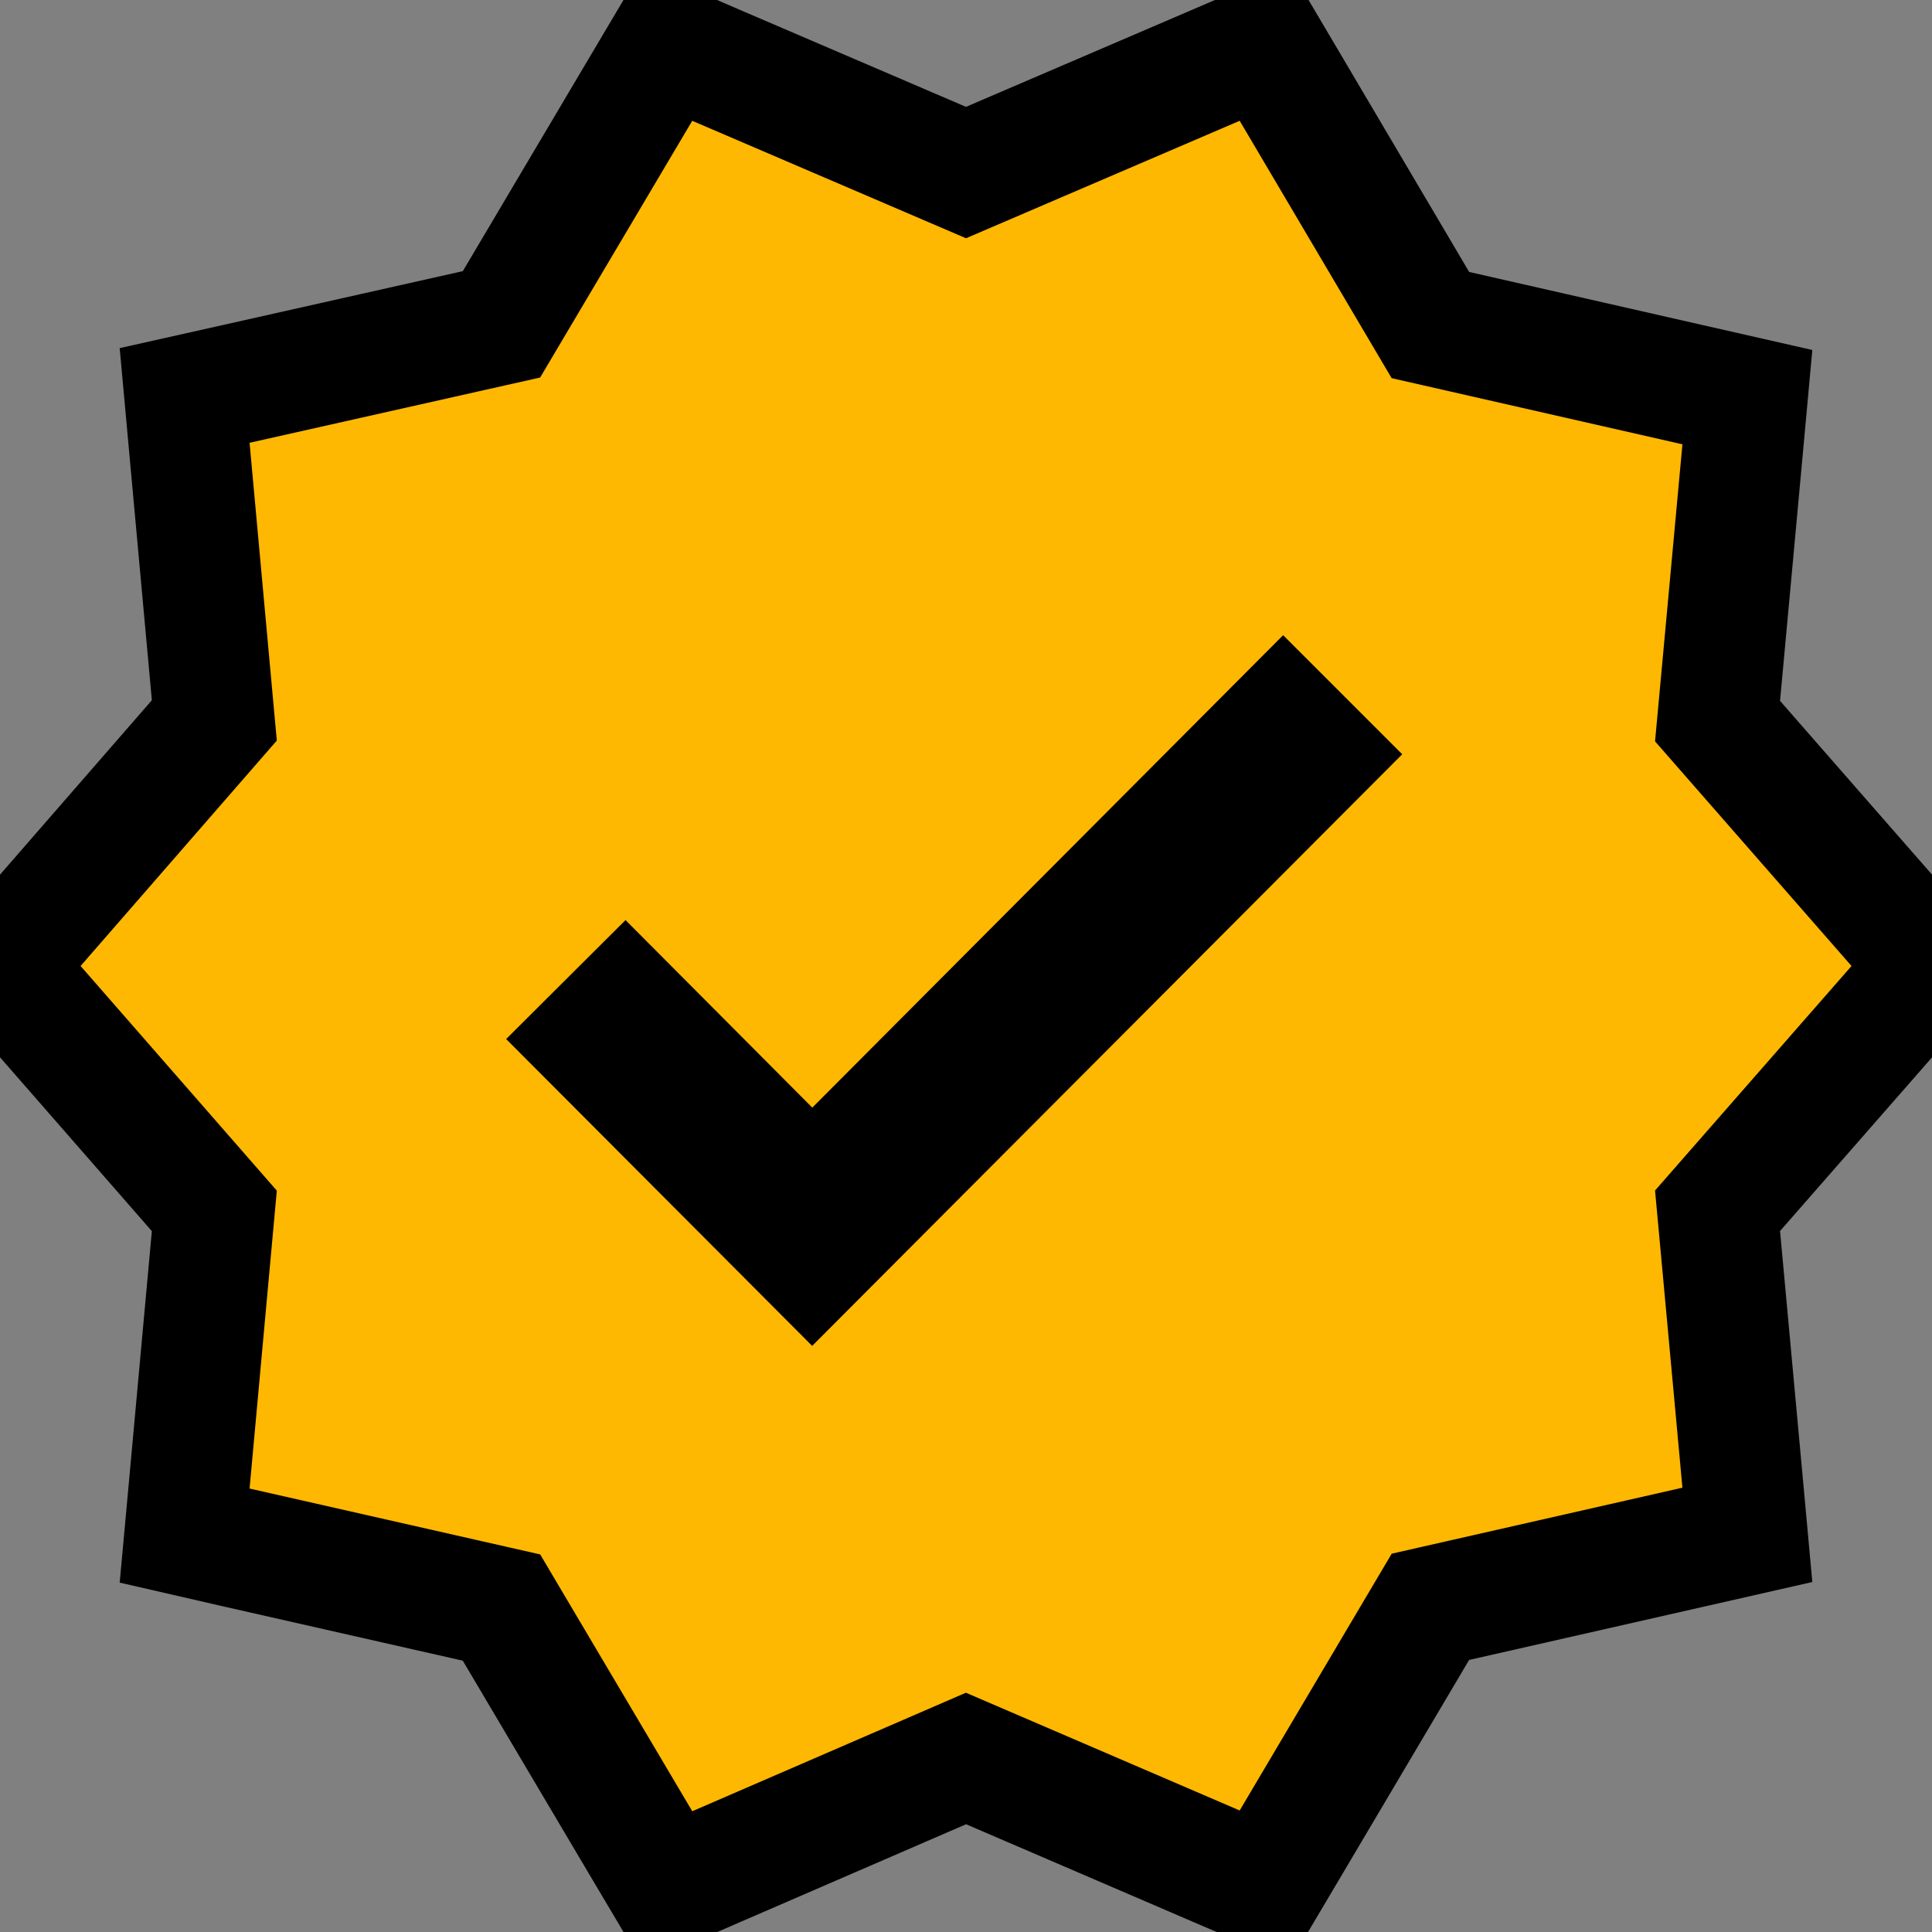
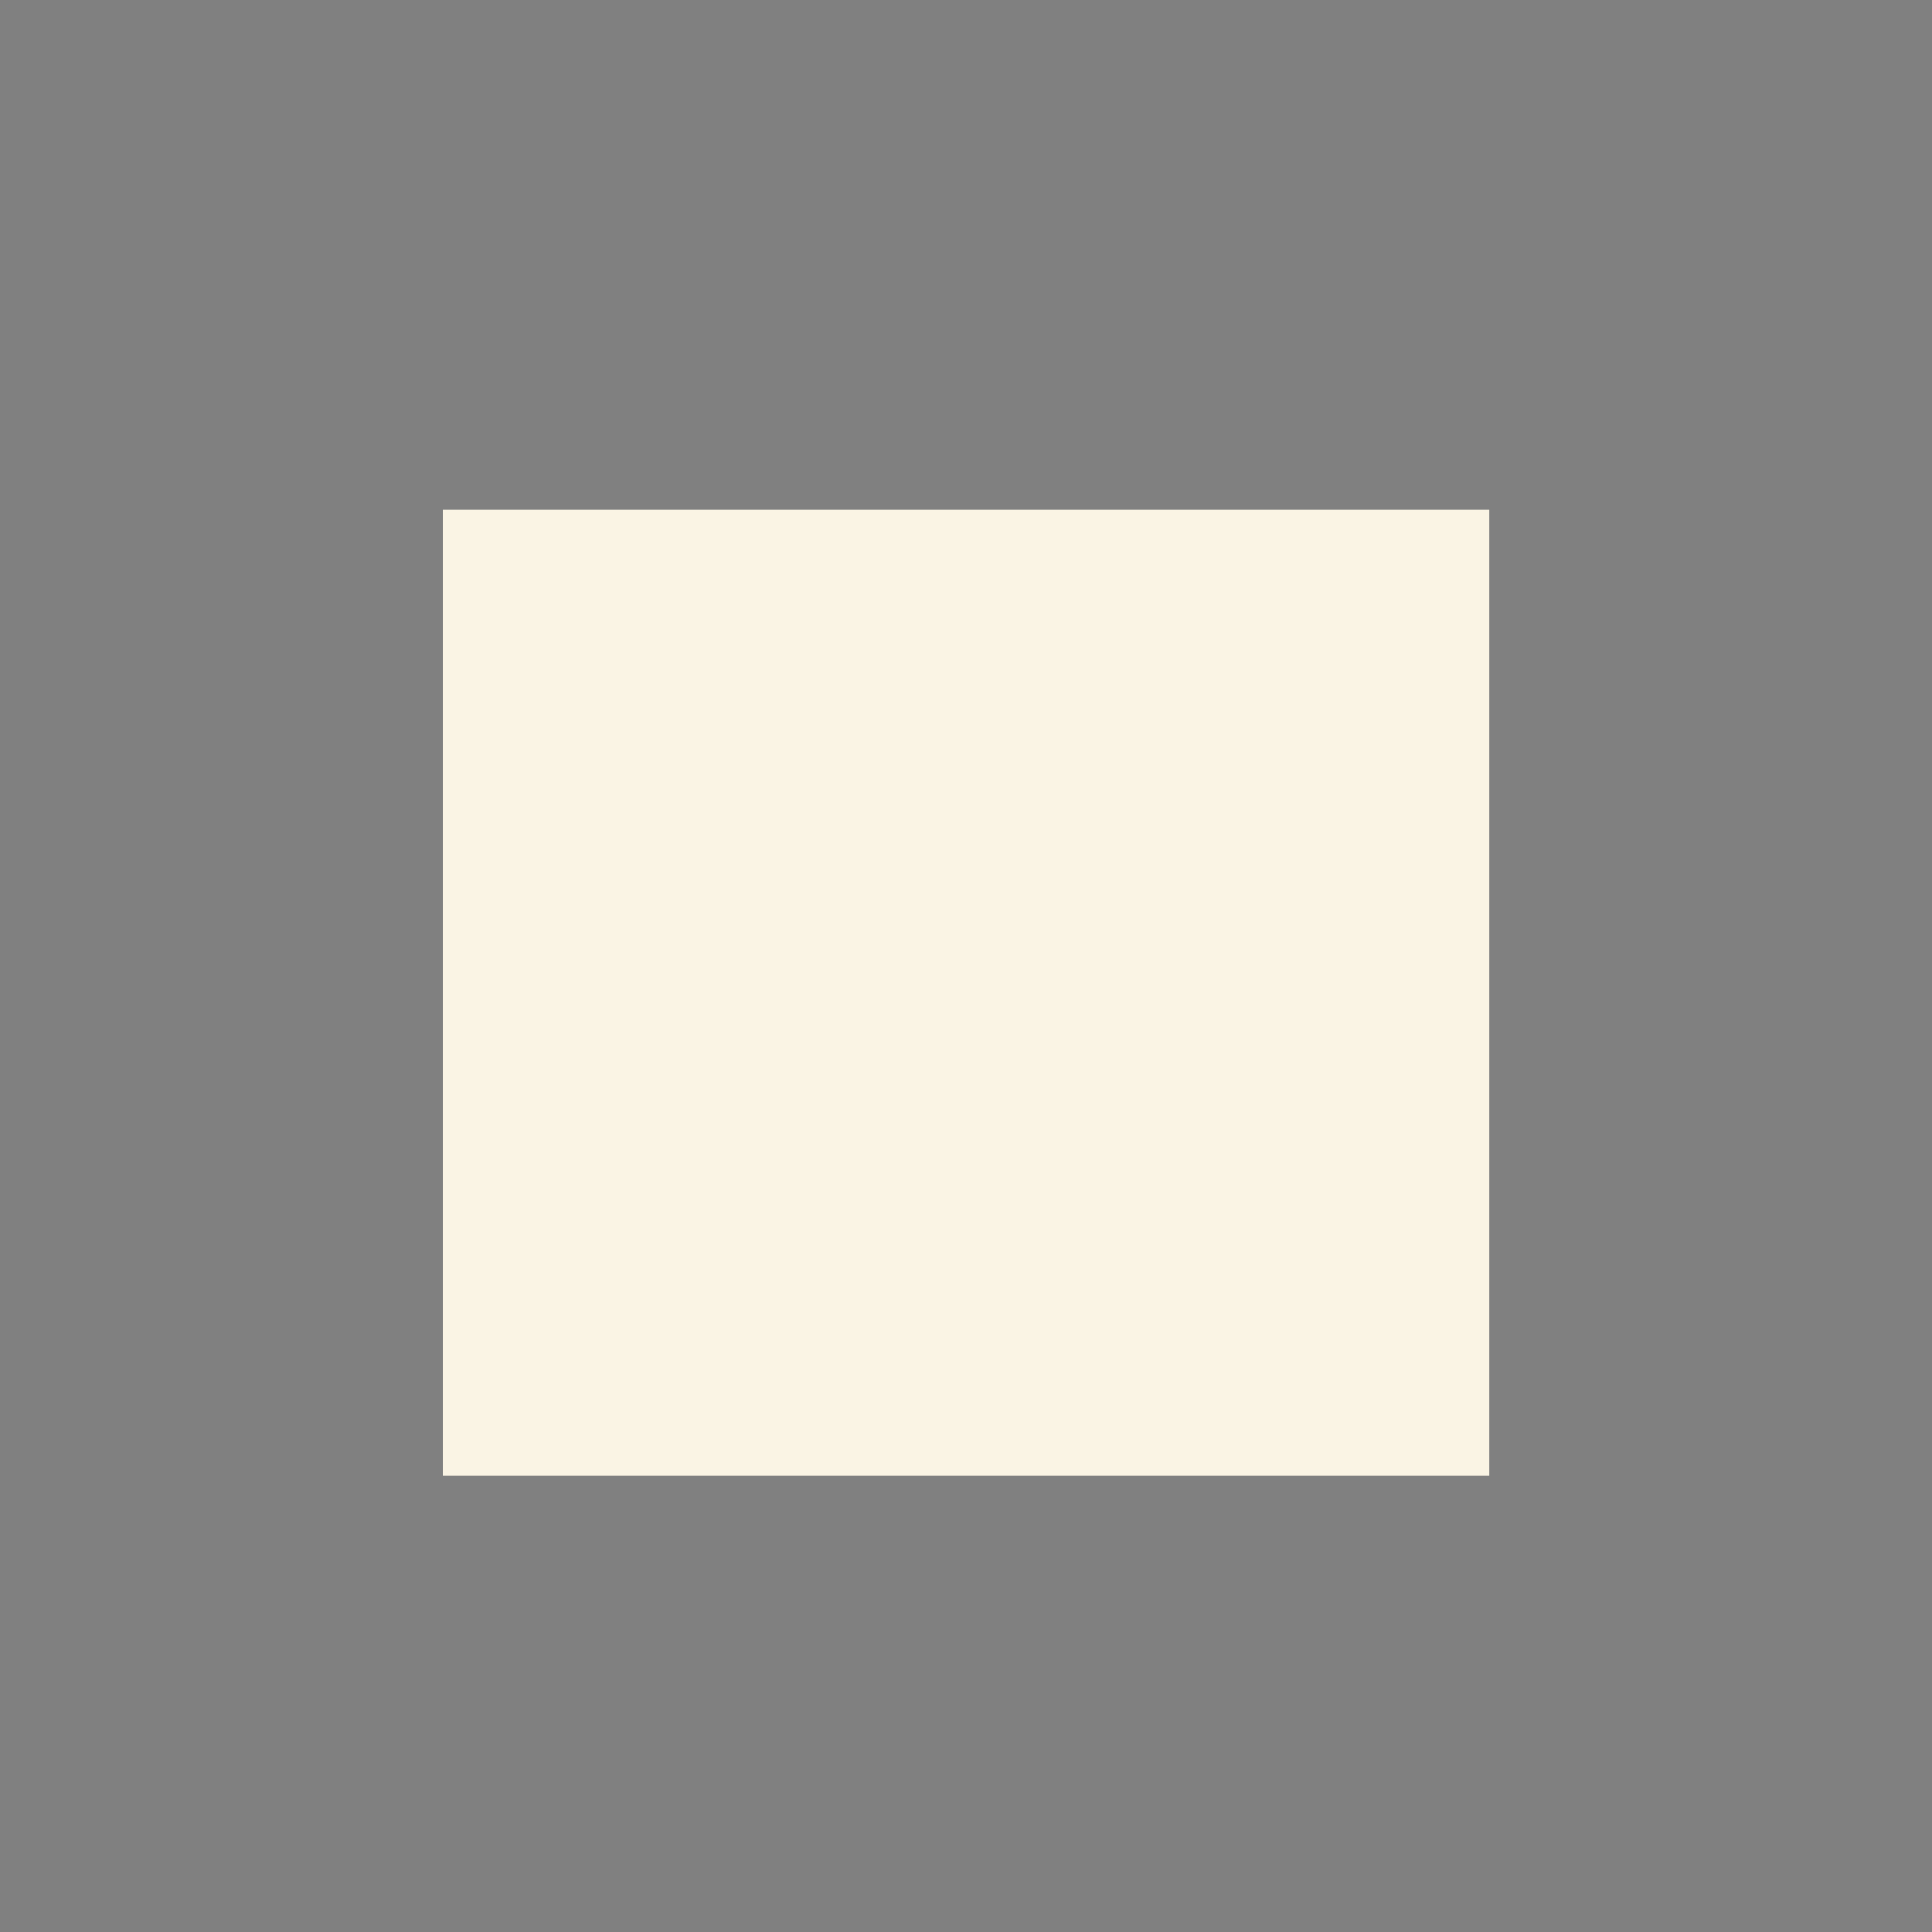
<svg xmlns="http://www.w3.org/2000/svg" width="16" height="16" viewBox="0 0 16 16" fill="none">
  <rect x="0" y="0" width="16" height="16" fill="#808080" stroke="none" />
  <g clip-path="url(#clip0_5565_172508)">
    <rect x="3.667" y="4.222" width="8.667" height="8" fill="#FAF4E4" />
-     <path d="M10.697 0.746L11.846 2.692L14.044 3.192L14.471 3.289L14.431 3.726L14.224 5.972L15.71 7.671L15.998 8L15.71 8.329L14.224 10.027L14.431 12.274L14.471 12.711L14.044 12.808L11.846 13.307L10.697 15.248L10.473 15.626L10.069 15.453L8 14.563L5.931 15.459L5.528 15.634L5.303 15.255L4.153 13.313L1.956 12.815L1.529 12.717L1.569 12.281L1.775 10.028L0.291 8.329L0.003 8.001L0.29 7.672L1.775 5.966L1.569 3.713L1.529 3.275L1.958 3.179L4.153 2.686L5.303 0.745L5.527 0.367L5.93 0.541L8 1.429L10.069 0.541L10.473 0.367L10.697 0.746ZM7.081 9.526L6.726 9.882L6.373 9.526L5.179 8.327L4.899 8.606L6.726 10.438L10.906 6.247L10.627 5.968L7.081 9.526Z" fill="#FEB801" stroke="black" />
  </g>
  <defs>
    <clipPath id="clip0_5565_172508">
      <rect width="16" height="16" fill="white" />
    </clipPath>
  </defs>
</svg>